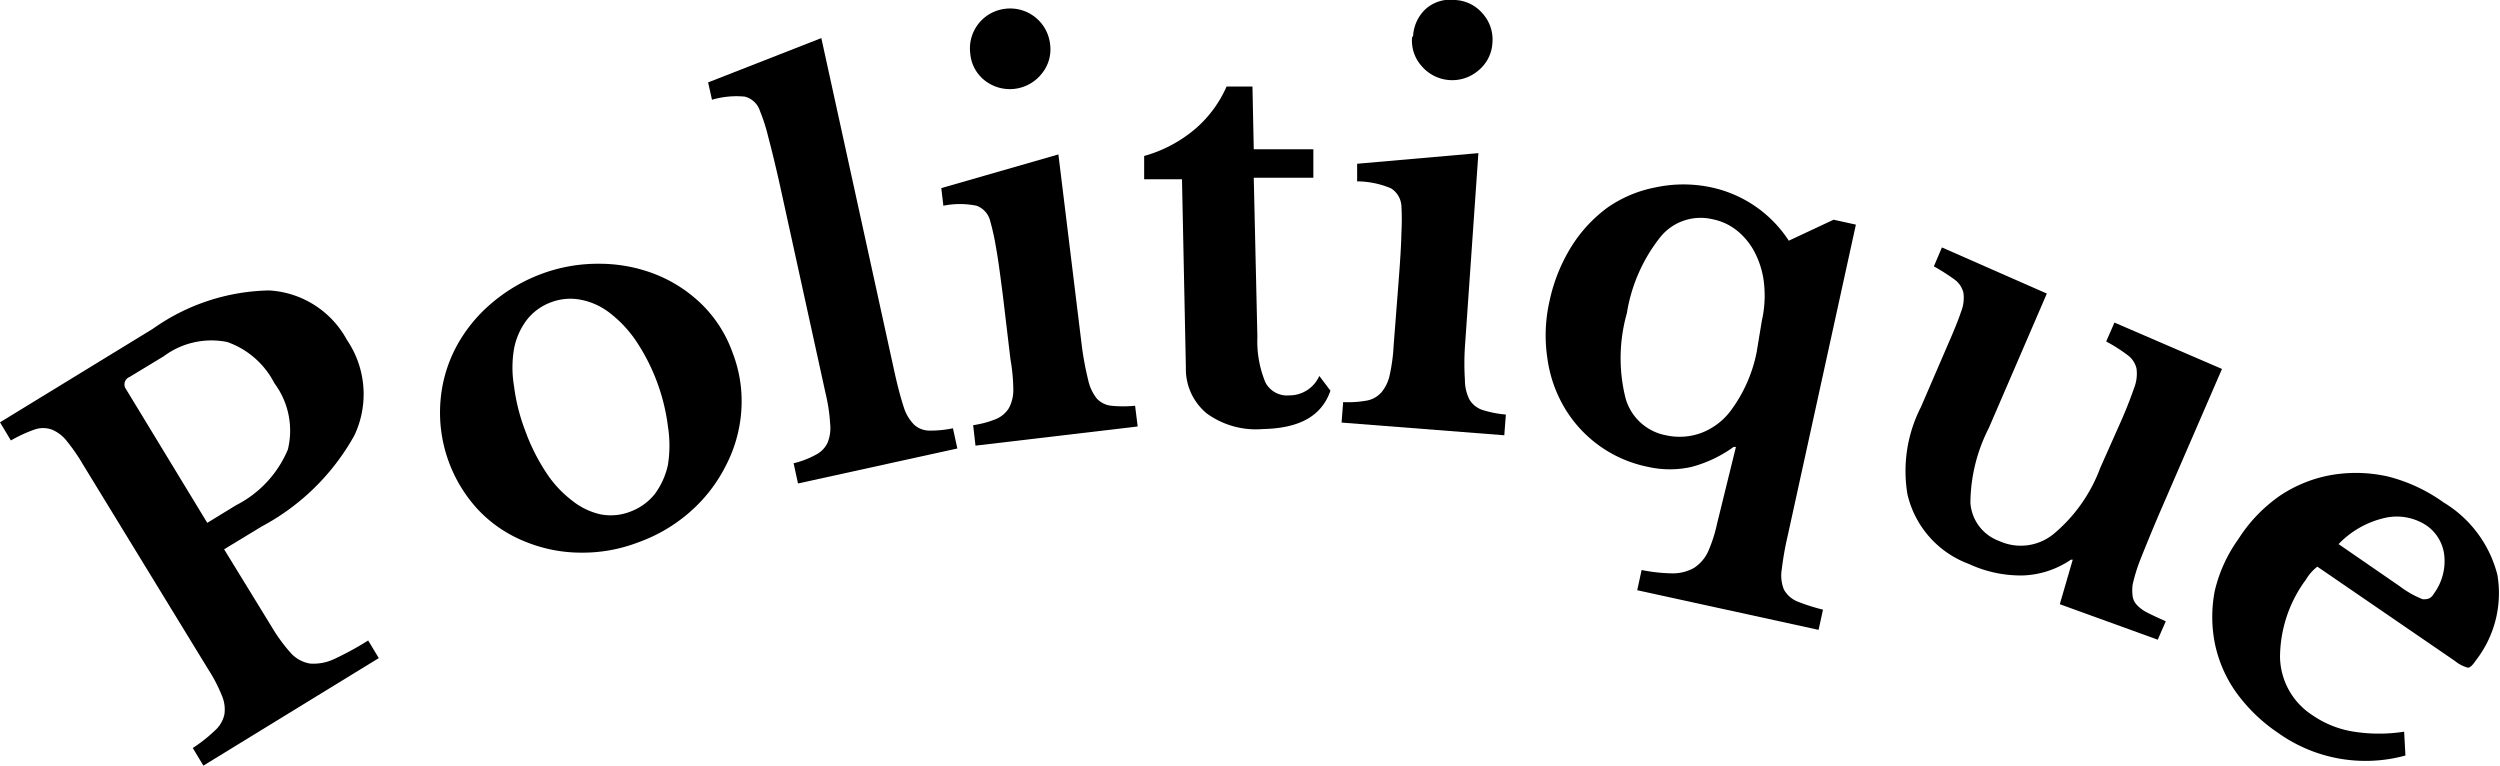
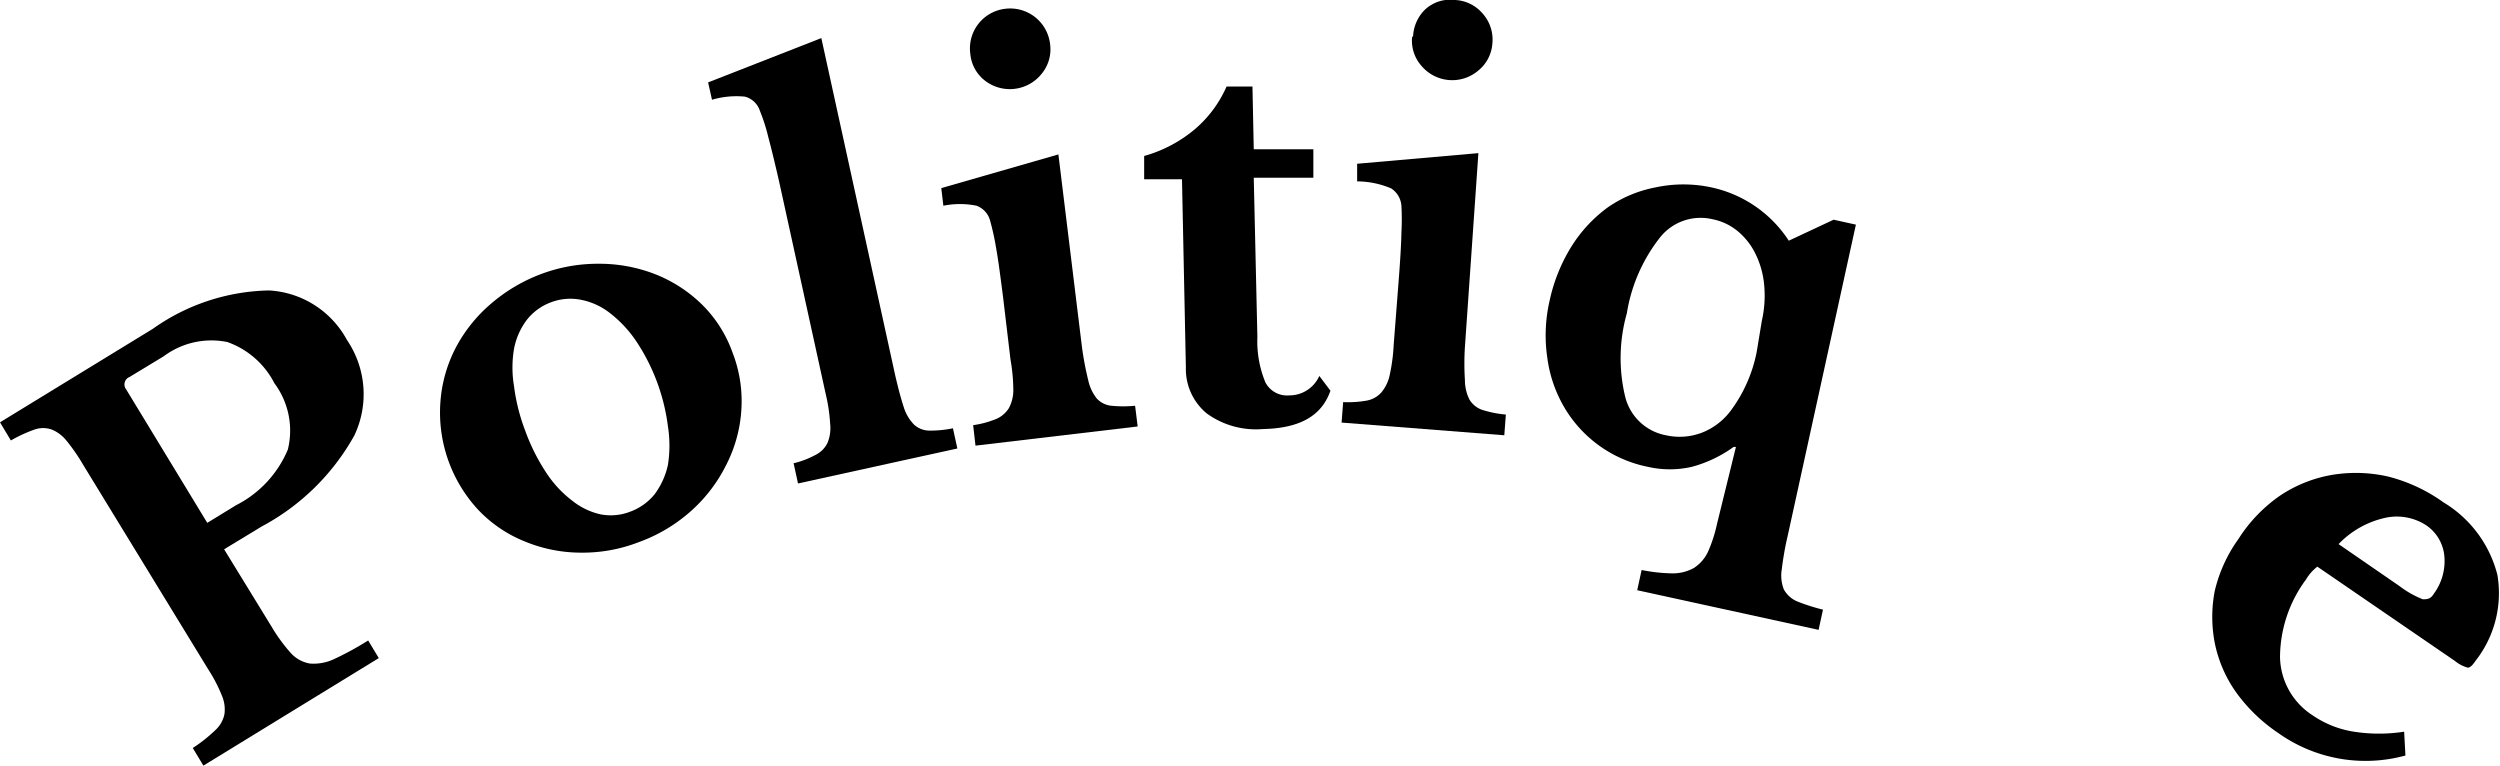
<svg xmlns="http://www.w3.org/2000/svg" viewBox="0 0 96.49 29.55">
  <title>Fichier 5</title>
  <g id="Calque_2" data-name="Calque 2">
    <g id="Calque_1-2" data-name="Calque 1">
      <path d="M13.39,13.12a3.72,3.72,0,0,1,.29,3.68,8.85,8.85,0,0,1-3.58,3.52l-1.45.88,1.84,3a6.36,6.36,0,0,0,.73,1,1.29,1.29,0,0,0,.74.41,1.85,1.85,0,0,0,.93-.17,11.91,11.91,0,0,0,1.32-.72l.41.68L7.85,29.55l-.41-.68a5.72,5.72,0,0,0,.85-.67,1.17,1.17,0,0,0,.37-.62,1.34,1.34,0,0,0-.1-.74,5.75,5.75,0,0,0-.52-1L3.21,17.94A7.31,7.31,0,0,0,2.56,17,1.42,1.42,0,0,0,2,16.58a1,1,0,0,0-.67,0A5.5,5.5,0,0,0,.42,17L0,16.3l5.9-3.61a8,8,0,0,1,4.49-1.48A3.65,3.65,0,0,1,13.39,13.12ZM8,20.18l1.11-.68a4.25,4.25,0,0,0,2-2.15,3.06,3.06,0,0,0-.52-2.56A3.26,3.26,0,0,0,8.77,13.2a3.08,3.08,0,0,0-2.45.55L5,14.55a.31.31,0,0,0-.13.48Z" />
      <path d="M20.85,10.59a6.23,6.23,0,0,1,2.27-.41,5.92,5.92,0,0,1,2.16.4,5.4,5.4,0,0,1,1.8,1.16,4.92,4.92,0,0,1,1.19,1.86,5.18,5.18,0,0,1,.34,2.27A5.39,5.39,0,0,1,28,18a5.87,5.87,0,0,1-1.36,1.75,6.17,6.17,0,0,1-2,1.18,6,6,0,0,1-2.24.4,5.68,5.68,0,0,1-2.14-.43,5.09,5.09,0,0,1-1.8-1.22A5.52,5.52,0,0,1,17,15.49a5.37,5.37,0,0,1,.58-2.05,5.76,5.76,0,0,1,1.35-1.7A6.41,6.41,0,0,1,20.85,10.59Zm.41,1.08a2.11,2.11,0,0,0-.93.68,2.68,2.68,0,0,0-.49,1.11,4.34,4.34,0,0,0,0,1.45,7.39,7.39,0,0,0,.43,1.71,7.65,7.65,0,0,0,.81,1.62,4.32,4.32,0,0,0,1,1.08,2.69,2.69,0,0,0,1.09.53,2.07,2.07,0,0,0,1.15-.1,2.17,2.17,0,0,0,.95-.68,2.93,2.93,0,0,0,.51-1.13,4.8,4.8,0,0,0,0-1.48,7.67,7.67,0,0,0-1.23-3.3,4.67,4.67,0,0,0-1-1.07,2.63,2.63,0,0,0-1.13-.52A2.1,2.1,0,0,0,21.26,11.67Z" />
      <path d="M34.55,14.48q.18.78.33,1.23a1.67,1.67,0,0,0,.4.68.89.89,0,0,0,.58.23,4.32,4.32,0,0,0,.92-.09l.17.78L30.8,18.66l-.17-.78a3.44,3.44,0,0,0,.86-.33,1,1,0,0,0,.45-.46,1.51,1.51,0,0,0,.1-.74,6.56,6.56,0,0,0-.17-1.14L30.1,7.14c-.17-.76-.32-1.37-.45-1.86a6.91,6.91,0,0,0-.32-1,.83.83,0,0,0-.58-.55,3.34,3.34,0,0,0-1.27.12l-.15-.67L31.7,1.47Z" />
      <path d="M41.76,13.4A11.89,11.89,0,0,0,42,14.67a1.74,1.74,0,0,0,.33.71.89.89,0,0,0,.56.28,4.64,4.64,0,0,0,.92,0l.1.8-6.26.74-.09-.79a3.75,3.75,0,0,0,.89-.24,1.07,1.07,0,0,0,.49-.42,1.48,1.48,0,0,0,.17-.73A7.16,7.16,0,0,0,39,13.87l-.29-2.44c-.1-.77-.18-1.4-.27-1.89a9.23,9.23,0,0,0-.22-1,.84.84,0,0,0-.53-.6,3.23,3.23,0,0,0-1.28,0l-.08-.68,4.52-1.3ZM37.45,2.08A1.54,1.54,0,0,1,38.79.34a1.55,1.55,0,0,1,1.74,1.37,1.48,1.48,0,0,1-.32,1.13A1.57,1.57,0,0,1,38,3.1,1.47,1.47,0,0,1,37.45,2.08Z" />
      <path d="M44.16,6.92l0-.9a5.2,5.2,0,0,0,2-1.07,4.56,4.56,0,0,0,1.18-1.61l1,0,.05,2.42,2.3,0,0,1.1-2.3,0L48.53,13a4.15,4.15,0,0,0,.31,1.76.94.94,0,0,0,.92.5,1.26,1.26,0,0,0,1.16-.75l.43.57c-.35,1-1.22,1.45-2.61,1.48a3.23,3.23,0,0,1-2.16-.6,2.22,2.22,0,0,1-.81-1.78l-.15-7.26Z" />
      <path d="M56.54,13.39a10.09,10.09,0,0,0,0,1.28,1.66,1.66,0,0,0,.18.76.92.92,0,0,0,.49.39,4.16,4.16,0,0,0,.91.18l-.06.8-6.28-.49.06-.79a4.12,4.12,0,0,0,.92-.06,1,1,0,0,0,.56-.32,1.54,1.54,0,0,0,.32-.68,6.9,6.9,0,0,0,.15-1.14l.19-2.45c.06-.77.1-1.41.11-1.91a9.54,9.54,0,0,0,0-1,.87.87,0,0,0-.4-.69A3.42,3.42,0,0,0,52.38,7l0-.68,4.68-.41Zm-2-12A1.55,1.55,0,0,1,55,.37,1.43,1.43,0,0,1,56.16,0a1.48,1.48,0,0,1,1.07.53,1.5,1.5,0,0,1,.37,1.14,1.47,1.47,0,0,1-.54,1.05,1.55,1.55,0,0,1-2.19-.17A1.47,1.47,0,0,1,54.5,1.44Z" />
      <path d="M67,17.25l-.09,0a4.93,4.93,0,0,1-1.62.77,3.82,3.82,0,0,1-1.68,0,4.85,4.85,0,0,1-3.23-2.29,5.09,5.09,0,0,1-.66-1.92,5.94,5.94,0,0,1,.09-2.21,6.57,6.57,0,0,1,.85-2.1A5.42,5.42,0,0,1,62.06,8a4.82,4.82,0,0,1,1.85-.77,5.13,5.13,0,0,1,2.13,0,4.75,4.75,0,0,1,3,2.06l1.73-.81.86.19-2.63,12a11.75,11.75,0,0,0-.23,1.3,1.46,1.46,0,0,0,.08.78,1.05,1.05,0,0,0,.51.46,7.47,7.47,0,0,0,1,.32l-.17.78-7-1.53.17-.78a6.49,6.49,0,0,0,1.2.13,1.68,1.68,0,0,0,.82-.21,1.5,1.5,0,0,0,.54-.62,5.48,5.48,0,0,0,.35-1.08Zm1-4.87A4.36,4.36,0,0,0,68.09,11a3.37,3.37,0,0,0-.32-1.17,2.64,2.64,0,0,0-.68-.89,2.19,2.19,0,0,0-1-.48,2,2,0,0,0-2,.68,6.34,6.34,0,0,0-1.3,2.95,6.37,6.37,0,0,0-.06,3.24,2,2,0,0,0,1.57,1.47,2.42,2.42,0,0,0,1.36-.09,2.55,2.55,0,0,0,1.14-.86,5.6,5.6,0,0,0,1-2.26Z" />
-       <path d="M81.91,16.15c.21-.49.36-.89.46-1.18a1.5,1.5,0,0,0,.09-.75.9.9,0,0,0-.35-.52,6.34,6.34,0,0,0-.82-.52l.32-.73,4.15,1.79L83.35,19.8c-.32.75-.56,1.34-.73,1.77a6.39,6.39,0,0,0-.31,1,1.72,1.72,0,0,0,0,.43.61.61,0,0,0,.14.32,1.35,1.35,0,0,0,.4.31c.19.1.43.21.74.35l-.31.71L79.5,23.32,80,21.6l-.07,0a3.49,3.49,0,0,1-1.86.61A4.73,4.73,0,0,1,76,21.77a3.78,3.78,0,0,1-2.38-2.69,5.43,5.43,0,0,1,.52-3.37l1.07-2.48q.33-.75.48-1.2a1.44,1.44,0,0,0,.09-.73.89.89,0,0,0-.34-.51,8.33,8.33,0,0,0-.8-.51l.31-.73L79,11.33l-2.24,5.19a6.44,6.44,0,0,0-.71,2.89,1.69,1.69,0,0,0,1.11,1.47,2,2,0,0,0,2.1-.27,6.05,6.05,0,0,0,1.8-2.55Z" />
      <path d="M92.84,29.16a5.81,5.81,0,0,1-4.91-.87,6.39,6.39,0,0,1-1.64-1.59,5,5,0,0,1-.81-1.89,5.29,5.29,0,0,1,0-2,5.64,5.64,0,0,1,.91-2A5.85,5.85,0,0,1,88,19.13a5.19,5.19,0,0,1,2-.8,5.62,5.62,0,0,1,2.16.06,6.33,6.33,0,0,1,2.15,1,4.58,4.58,0,0,1,2.08,2.8,4.23,4.23,0,0,1-.84,3.31q-.18.27-.3.27a1.34,1.34,0,0,1-.5-.26l-5.31-3.64a1.78,1.78,0,0,0-.44.5,5.06,5.06,0,0,0-1,3,2.73,2.73,0,0,0,1.26,2.24,3.85,3.85,0,0,0,1.59.63,6.28,6.28,0,0,0,1.94,0Zm-.23-6.54a3.77,3.77,0,0,0,.9.51c.16,0,.3,0,.43-.22a2.12,2.12,0,0,0,.4-1.47,1.61,1.61,0,0,0-.72-1.18A2.08,2.08,0,0,0,92,20a3.55,3.55,0,0,0-1.74,1Z" />
    </g>
  </g>
</svg>